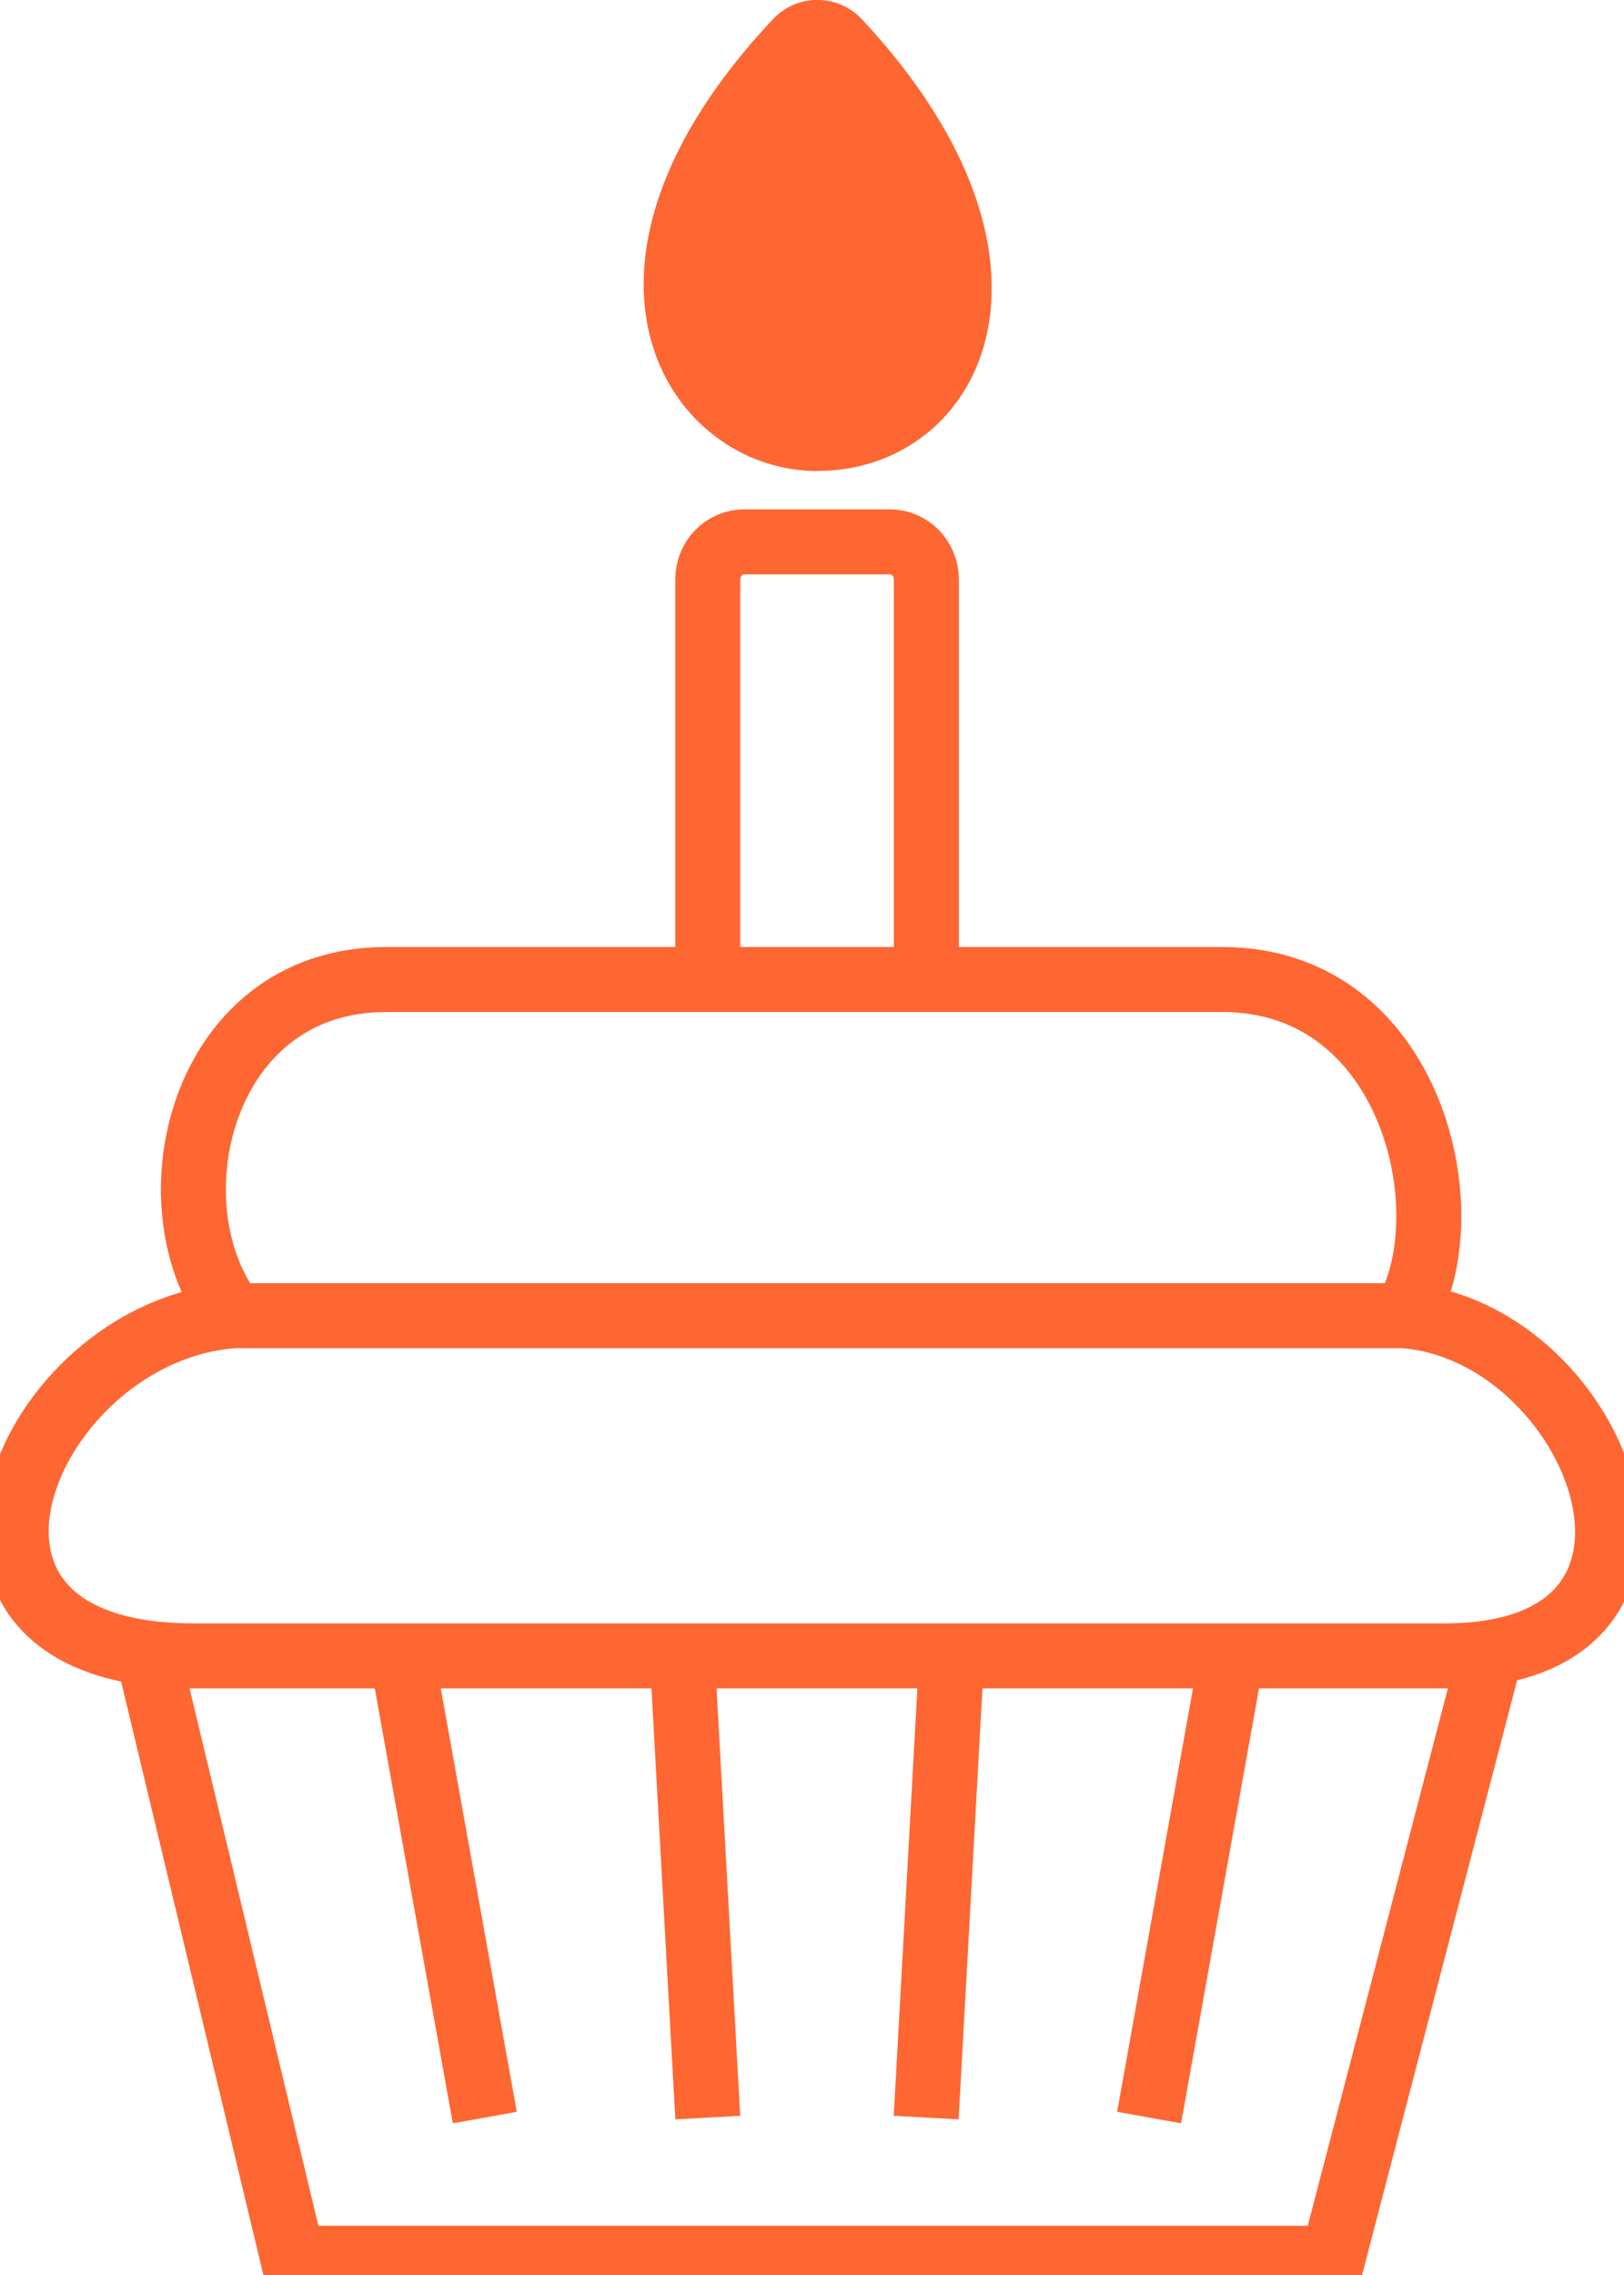
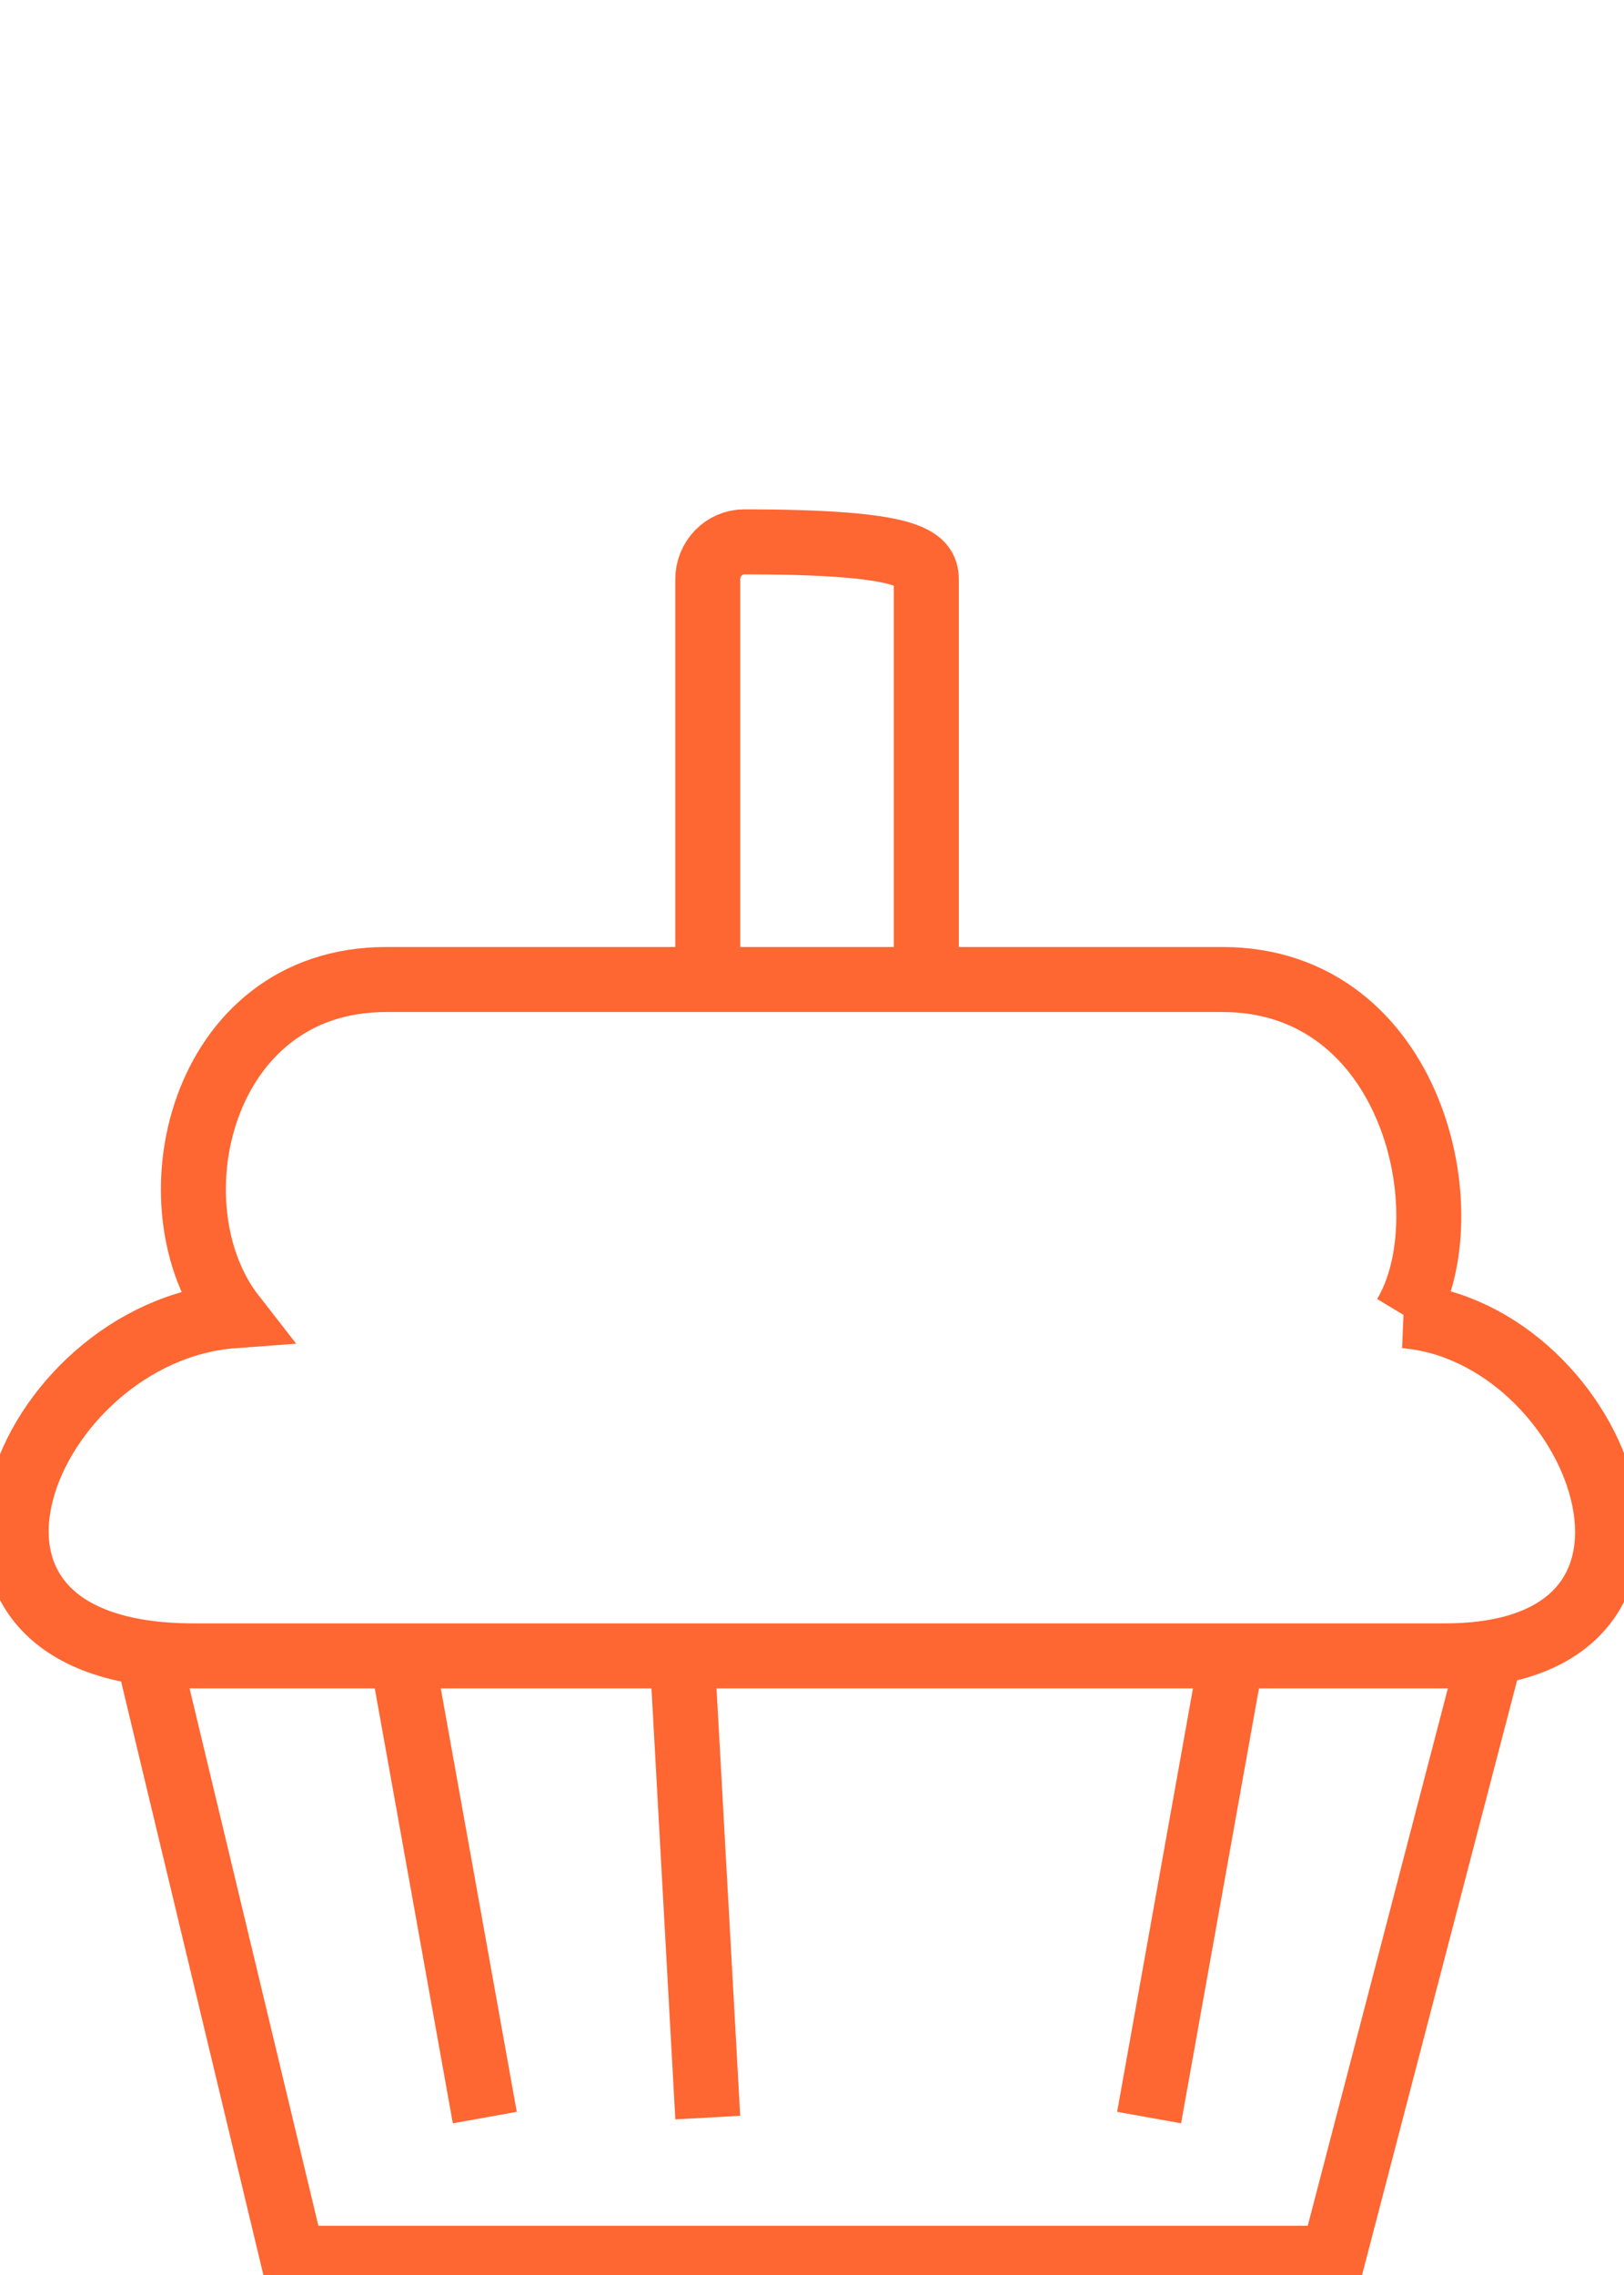
<svg xmlns="http://www.w3.org/2000/svg" width="50" height="70" viewBox="0 0 50 70" fill="none">
  <g clip-path="url(#clip0_1518_12759)">
    <path d="M4.569 50.954L9.014 69.485H41.036L45.871 50.954" stroke="#FE6632" stroke-width="2" stroke-miterlimit="10" />
    <path d="M43.256 40.485C45.115 37.397 43.517 30.139 37.634 30.139H11.885C6.133 30.139 4.565 37.134 7.18 40.485C0.772 40.959 -3.377 50.95 5.953 50.95H44.484C53.057 50.95 49.264 40.984 43.251 40.485H43.256Z" stroke="#FE6632" stroke-width="2" stroke-miterlimit="10" />
-     <path d="M7.18 40.484H43.255" stroke="#FE6632" stroke-width="2" stroke-miterlimit="10" />
    <path d="M12.376 50.954L14.926 65.156" stroke="#FE6632" stroke-width="2" stroke-miterlimit="10" />
    <path d="M21.004 50.954L21.791 65.156" stroke="#FE6632" stroke-width="2" stroke-miterlimit="10" />
    <path d="M37.924 50.954L35.379 65.156" stroke="#FE6632" stroke-width="2" stroke-miterlimit="10" />
-     <path d="M29.301 50.954L28.515 65.156" stroke="#FE6632" stroke-width="2" stroke-miterlimit="10" />
-     <path d="M21.791 30.139V17.826C21.791 17.188 22.292 16.673 22.913 16.673H27.398C28.019 16.673 28.52 17.188 28.52 17.826V30.139" stroke="#FE6632" stroke-width="2" stroke-miterlimit="10" />
-     <path d="M25.173 14.495C20.584 14.495 16.525 8.328 23.795 0.592C24.542 -0.201 25.79 -0.201 26.536 0.592C33.566 8.122 30.169 14.49 25.173 14.49V14.495Z" fill="#FE6632" />
+     <path d="M21.791 30.139V17.826C21.791 17.188 22.292 16.673 22.913 16.673C28.019 16.673 28.52 17.188 28.52 17.826V30.139" stroke="#FE6632" stroke-width="2" stroke-miterlimit="10" />
  </g>
  <defs>
    <clipPath id="clip0_1518_12759">
      <rect width="50" height="70" fill="white" />
    </clipPath>
  </defs>
</svg>